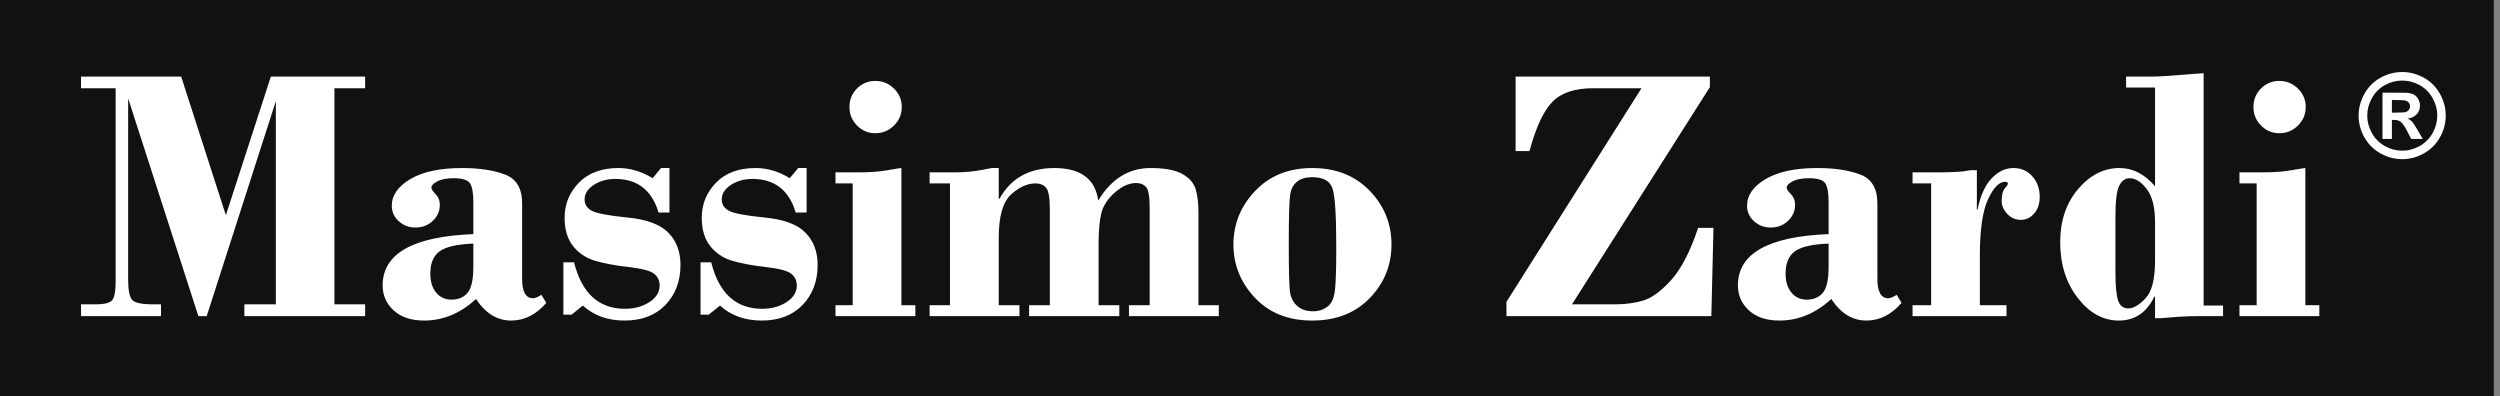
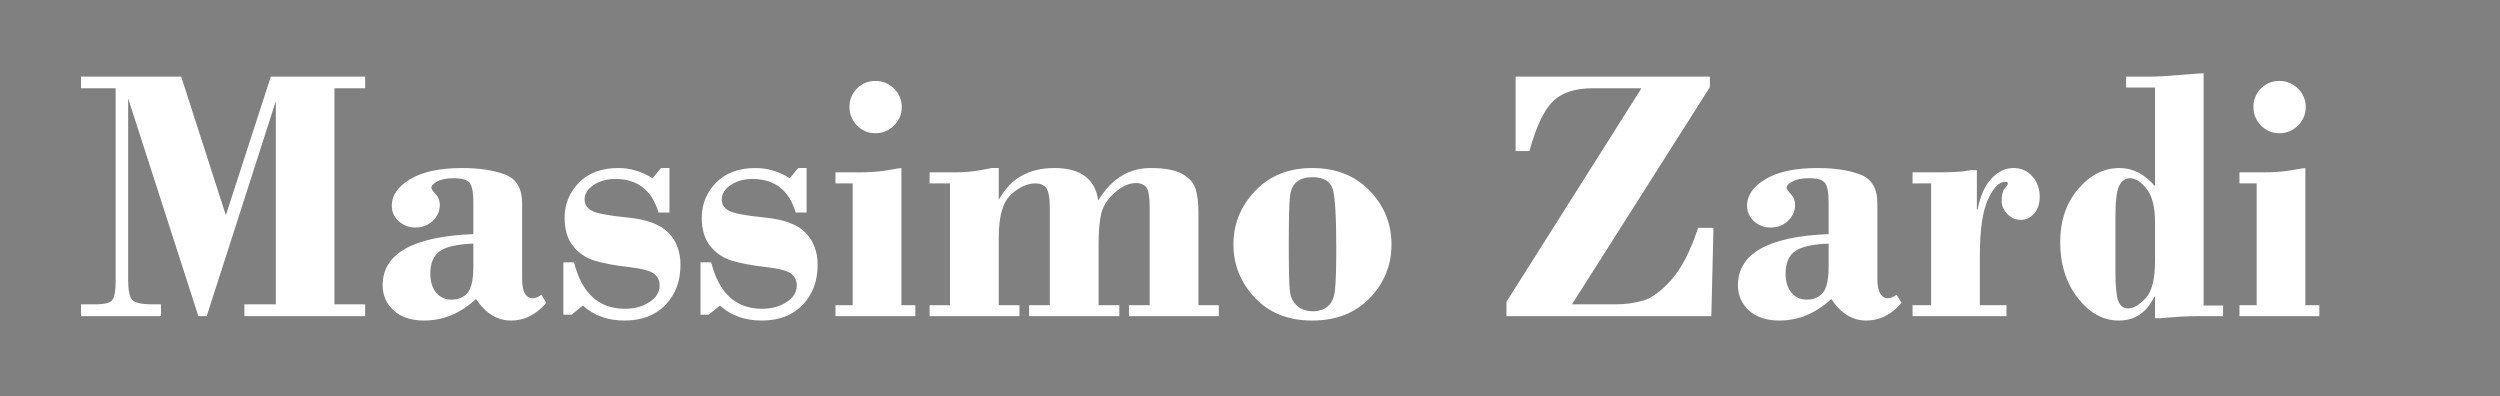
<svg xmlns="http://www.w3.org/2000/svg" width="284" height="45" viewBox="0 0 284 45" fill="none">
  <rect x="0" y="0" width="284" height="45" fill="#808080" stroke="none" />
-   <rect width="283.295" height="45" fill="#111111" />
-   <path fill-rule="evenodd" clip-rule="evenodd" d="M20.582 8.701L25.658 24.448L30.768 8.701H41.481V10.024H37.991V34.572H41.481V35.909H27.763V34.572H31.336V11.485L23.483 35.909H22.535L14.558 11.18V31.788C14.558 32.924 14.703 33.672 14.987 34.032C15.271 34.392 16.053 34.572 17.341 34.572H18.29V35.909H9.205V34.572H10.866C11.919 34.572 12.563 34.392 12.792 34.039C13.027 33.693 13.138 32.979 13.138 31.913V10.024H9.205V8.701H20.582ZM53.772 26.595V22.946C53.772 21.955 53.655 21.263 53.413 20.854C53.17 20.453 52.547 20.245 51.543 20.245C50.746 20.245 50.123 20.363 49.68 20.605C49.23 20.84 49.008 21.076 49.008 21.325C49.008 21.484 49.167 21.727 49.486 22.052C49.805 22.378 49.964 22.779 49.964 23.271C49.964 23.97 49.701 24.58 49.167 25.085C48.641 25.591 47.983 25.847 47.18 25.847C46.453 25.847 45.823 25.605 45.297 25.127C44.77 24.649 44.507 24.06 44.507 23.368C44.507 22.184 45.214 21.173 46.626 20.335C48.039 19.504 49.998 19.088 52.498 19.088C54.431 19.088 56.051 19.331 57.359 19.823C58.661 20.307 59.312 21.401 59.312 23.105V31.671C59.312 33.146 59.728 33.88 60.552 33.88C60.78 33.88 61.099 33.748 61.507 33.492L62.054 34.406C60.905 35.749 59.569 36.414 58.059 36.414C56.473 36.414 55.151 35.597 54.077 33.963C52.311 35.597 50.338 36.414 48.177 36.414C46.716 36.414 45.567 36.033 44.729 35.272C43.891 34.503 43.468 33.554 43.468 32.418C43.468 28.811 46.903 26.865 53.772 26.595ZM53.772 30.306V27.675C51.952 27.737 50.677 28.028 49.964 28.534C49.243 29.039 48.884 29.891 48.884 31.082C48.884 32.003 49.112 32.723 49.555 33.25C49.998 33.776 50.58 34.039 51.279 34.039C52.076 34.039 52.692 33.776 53.129 33.25C53.558 32.723 53.772 31.74 53.772 30.306ZM76.05 19.088V24.143H74.81C74.055 21.602 72.414 20.328 69.9 20.328C68.952 20.328 68.135 20.556 67.449 21.007C66.757 21.464 66.41 22.011 66.41 22.661C66.41 23.215 66.68 23.645 67.214 23.936C67.747 24.233 69.111 24.497 71.299 24.711C73.494 24.926 75.039 25.508 75.946 26.456C76.853 27.398 77.303 28.61 77.303 30.085C77.303 31.941 76.735 33.457 75.593 34.642C74.45 35.826 72.906 36.414 70.953 36.414C69.035 36.414 67.456 35.846 66.21 34.711L64.928 35.749H64V29.801H65.212C66.092 33.319 68.024 35.078 70.995 35.078C72.068 35.078 72.989 34.828 73.765 34.323C74.547 33.824 74.935 33.187 74.935 32.418C74.935 31.878 74.727 31.435 74.312 31.103C73.903 30.764 72.92 30.507 71.375 30.327C69.824 30.154 68.55 29.912 67.546 29.607C66.549 29.302 65.732 28.748 65.095 27.945C64.457 27.142 64.139 26.069 64.139 24.732C64.139 23.188 64.679 21.865 65.76 20.757C66.847 19.642 68.342 19.088 70.247 19.088C71.597 19.088 72.899 19.476 74.138 20.245L75.094 19.088H76.05ZM91.63 19.088V24.143H90.391C89.636 21.602 87.995 20.328 85.481 20.328C84.532 20.328 83.715 20.556 83.029 21.007C82.337 21.464 81.991 22.011 81.991 22.661C81.991 23.215 82.261 23.645 82.794 23.936C83.328 24.233 84.691 24.497 86.88 24.711C89.075 24.926 90.619 25.508 91.526 26.456C92.434 27.398 92.883 28.61 92.883 30.085C92.883 31.941 92.316 33.457 91.173 34.642C90.031 35.826 88.486 36.414 86.534 36.414C84.615 36.414 83.036 35.846 81.79 34.711L80.509 35.749H79.581V29.801H80.793C81.672 33.319 83.604 35.078 86.575 35.078C87.648 35.078 88.569 34.828 89.345 34.323C90.127 33.824 90.515 33.187 90.515 32.418C90.515 31.878 90.307 31.435 89.892 31.103C89.484 30.764 88.5 30.507 86.956 30.327C85.405 30.154 84.13 29.912 83.126 29.607C82.129 29.302 81.312 28.748 80.675 27.945C80.038 27.142 79.72 26.069 79.72 24.732C79.72 23.188 80.26 21.865 81.34 20.757C82.427 19.642 83.923 19.088 85.827 19.088C87.177 19.088 88.479 19.476 89.719 20.245L90.674 19.088H91.63ZM96.498 12.15C96.498 11.326 96.782 10.626 97.357 10.052C97.931 9.477 98.631 9.193 99.441 9.193C100.265 9.193 100.972 9.484 101.56 10.066C102.149 10.647 102.44 11.339 102.44 12.15C102.44 12.967 102.149 13.666 101.56 14.255C100.972 14.844 100.265 15.134 99.441 15.134C98.631 15.134 97.931 14.844 97.357 14.255C96.782 13.666 96.498 12.967 96.498 12.15ZM102.398 19.088V34.669H103.984V35.909H94.912V34.669H96.865V20.834H94.912V19.58H97.488C98.832 19.58 99.954 19.497 100.861 19.331C101.768 19.171 102.28 19.088 102.398 19.088ZM113.457 19.088V22.578H113.54C114.835 20.252 116.912 19.088 119.765 19.088C122.757 19.088 124.419 20.321 124.758 22.779C126.247 20.321 128.227 19.088 130.7 19.088C132.327 19.088 133.532 19.317 134.321 19.767C135.117 20.224 135.616 20.792 135.824 21.477C136.031 22.156 136.142 23.035 136.142 24.102V34.669H138.455V35.909H128.248V34.669H130.603V23.652C130.603 22.343 130.464 21.54 130.194 21.242C129.924 20.944 129.55 20.792 129.079 20.792C128.269 20.792 127.459 21.152 126.642 21.872C125.831 22.585 125.326 23.368 125.111 24.213C124.904 25.058 124.8 26.235 124.8 27.73V34.669H127.154V35.909H116.905V34.669H119.26V23.776C119.26 22.482 119.121 21.664 118.838 21.332C118.553 21 118.152 20.834 117.639 20.834C116.691 20.834 115.756 21.263 114.835 22.114C113.921 22.966 113.457 24.587 113.457 26.983V34.669H115.811V35.909H105.604V34.669H107.917V20.834H105.604V19.58H108.464C109.482 19.58 110.458 19.497 111.386 19.331L112.668 19.088H113.457ZM149.064 36.414C146.342 36.414 144.175 35.548 142.548 33.817C140.927 32.086 140.117 30.071 140.117 27.772C140.117 25.445 140.941 23.416 142.589 21.685C144.244 19.954 146.398 19.088 149.064 19.088C151.758 19.088 153.925 19.947 155.587 21.657C157.242 23.368 158.073 25.404 158.073 27.772C158.073 30.127 157.249 32.156 155.608 33.859C153.96 35.562 151.779 36.414 149.064 36.414ZM149.064 20.127C148.344 20.127 147.769 20.3 147.34 20.639C146.904 20.986 146.64 21.512 146.55 22.225C146.454 22.932 146.405 24.787 146.405 27.772C146.405 30.68 146.447 32.467 146.537 33.132C146.627 33.79 146.897 34.33 147.347 34.745C147.804 35.154 148.413 35.362 149.182 35.362C149.805 35.362 150.352 35.182 150.816 34.822C151.287 34.468 151.564 33.817 151.661 32.876C151.758 31.934 151.799 30.341 151.799 28.098C151.799 24.594 151.668 22.392 151.398 21.484C151.128 20.577 150.345 20.127 149.064 20.127ZM172.172 8.701H194.241V9.899L178.578 34.572H183.549C184.658 34.572 185.703 34.427 186.687 34.136C187.663 33.845 188.73 33.055 189.872 31.782C191.014 30.5 192.025 28.541 192.905 25.888H194.65L194.408 35.909H171.133V34.288L186.472 10.024H180.973C178.889 10.024 177.345 10.543 176.341 11.582C175.33 12.628 174.471 14.483 173.751 17.163H172.172V8.701ZM207.731 26.595V22.946C207.731 21.955 207.613 21.263 207.371 20.854C207.128 20.453 206.505 20.245 205.501 20.245C204.704 20.245 204.081 20.363 203.638 20.605C203.188 20.84 202.966 21.076 202.966 21.325C202.966 21.484 203.126 21.727 203.444 22.052C203.763 22.378 203.922 22.779 203.922 23.271C203.922 23.97 203.659 24.58 203.126 25.085C202.599 25.591 201.942 25.847 201.138 25.847C200.411 25.847 199.781 25.605 199.255 25.127C198.729 24.649 198.465 24.06 198.465 23.368C198.465 22.184 199.172 21.173 200.584 20.335C201.997 19.504 203.957 19.088 206.457 19.088C208.389 19.088 210.009 19.331 211.318 19.823C212.62 20.307 213.27 21.401 213.27 23.105V31.671C213.27 33.146 213.686 33.88 214.51 33.88C214.739 33.88 215.057 33.748 215.466 33.492L216.013 34.406C214.863 35.749 213.527 36.414 212.017 36.414C210.432 36.414 209.109 35.597 208.035 33.963C206.269 35.597 204.296 36.414 202.135 36.414C200.675 36.414 199.525 36.033 198.687 35.272C197.849 34.503 197.427 33.554 197.427 32.418C197.427 28.811 200.861 26.865 207.731 26.595ZM207.731 30.306V27.675C205.91 27.737 204.635 28.028 203.922 28.534C203.202 29.039 202.842 29.891 202.842 31.082C202.842 32.003 203.07 32.723 203.513 33.25C203.957 33.776 204.538 34.039 205.238 34.039C206.034 34.039 206.65 33.776 207.087 33.25C207.516 32.723 207.731 31.74 207.731 30.306ZM224.572 19.331V23.818H224.648C224.973 22.218 225.507 21.034 226.255 20.258C226.995 19.476 227.82 19.088 228.727 19.088C229.606 19.088 230.326 19.407 230.88 20.037C231.434 20.66 231.711 21.436 231.711 22.357C231.711 23.139 231.504 23.776 231.081 24.254C230.666 24.732 230.153 24.975 229.558 24.975C228.962 24.975 228.457 24.753 228.027 24.303C227.605 23.86 227.39 23.361 227.39 22.821C227.39 22.149 227.508 21.671 227.744 21.401C227.979 21.131 228.096 20.958 228.096 20.875C228.096 20.729 227.993 20.653 227.778 20.653C227.099 20.653 226.455 21.318 225.839 22.641C225.223 23.963 224.911 26.117 224.911 29.095V34.669H227.937V35.909H217.266V34.669H219.378V20.834H217.266V19.58H219.967C221.4 19.58 222.453 19.538 223.132 19.455L223.859 19.331H224.572ZM250.332 8.32V34.711H252.541V35.909H250.006C249.182 35.909 248.413 35.929 247.693 35.971L245.38 36.151H244.813V33.7H244.73C243.864 35.507 242.521 36.414 240.692 36.414C238.92 36.414 237.369 35.562 236.039 33.852C234.709 32.142 234.038 30.023 234.038 27.509C234.038 25.085 234.716 23.077 236.067 21.484C237.424 19.892 238.989 19.088 240.775 19.088C242.292 19.088 243.635 19.781 244.813 21.159V9.941H241.523V8.701H244.425C245.09 8.701 246.198 8.639 247.756 8.507C249.307 8.383 250.172 8.32 250.332 8.32ZM244.813 29.6V25.238C244.813 23.548 244.501 22.294 243.871 21.477C243.241 20.653 242.597 20.245 241.932 20.245C241.419 20.245 241.018 20.536 240.734 21.117C240.45 21.699 240.311 22.876 240.311 24.649V30.757C240.311 32.446 240.415 33.582 240.623 34.164C240.831 34.745 241.219 35.036 241.773 35.036C242.354 35.036 243.005 34.655 243.725 33.9C244.452 33.146 244.813 31.712 244.813 29.6ZM255.989 12.15C255.989 11.326 256.273 10.626 256.848 10.052C257.423 9.477 258.122 9.193 258.932 9.193C259.756 9.193 260.463 9.484 261.051 10.066C261.64 10.647 261.931 11.339 261.931 12.15C261.931 12.967 261.64 13.666 261.051 14.255C260.463 14.844 259.756 15.134 258.932 15.134C258.122 15.134 257.423 14.844 256.848 14.255C256.273 13.666 255.989 12.967 255.989 12.15ZM261.889 19.088V34.669H263.475V35.909H254.404V34.669H256.356V20.834H254.404V19.58H256.979C258.323 19.58 259.445 19.497 260.352 19.331C261.259 19.171 261.771 19.088 261.889 19.088Z" fill="white" />
-   <path fill-rule="evenodd" clip-rule="evenodd" d="M272.888 8.182C273.737 8.182 274.551 8.394 275.329 8.819C276.11 9.243 276.723 9.852 277.169 10.643C277.614 11.437 277.837 12.267 277.837 13.131C277.837 13.994 277.619 14.816 277.182 15.597C276.743 16.378 276.134 16.989 275.351 17.426C274.57 17.863 273.748 18.081 272.888 18.081C272.025 18.081 271.205 17.863 270.422 17.426C269.641 16.989 269.03 16.378 268.593 15.597C268.156 14.816 267.938 13.994 267.938 13.131C267.938 12.267 268.161 11.437 268.606 10.643C269.052 9.852 269.665 9.243 270.444 8.819C271.225 8.394 272.038 8.182 272.888 8.182ZM272.894 9.152C272.213 9.152 271.56 9.322 270.936 9.662C270.311 10.001 269.82 10.491 269.46 11.129C269.098 11.766 268.92 12.434 268.92 13.131C268.92 13.826 269.096 14.488 269.447 15.117C269.797 15.745 270.287 16.237 270.916 16.59C271.544 16.943 272.204 17.119 272.894 17.119C273.587 17.119 274.246 16.943 274.875 16.59C275.502 16.237 275.991 15.745 276.344 15.117C276.697 14.488 276.873 13.826 276.873 13.131C276.873 12.434 276.695 11.766 276.335 11.129C275.976 10.491 275.482 10.001 274.855 9.662C274.229 9.322 273.574 9.152 272.894 9.152ZM270.651 15.78V10.529H271.719C272.718 10.529 273.278 10.533 273.397 10.542C273.75 10.57 274.026 10.641 274.222 10.751C274.418 10.862 274.582 11.029 274.712 11.254C274.844 11.482 274.91 11.733 274.91 12.009C274.91 12.386 274.787 12.71 274.538 12.979C274.29 13.251 273.942 13.416 273.494 13.482C273.653 13.541 273.776 13.608 273.863 13.678C273.949 13.749 274.068 13.883 274.218 14.082C274.257 14.133 274.385 14.347 274.606 14.722L275.226 15.78H273.909L273.468 14.929C273.172 14.355 272.925 13.994 272.731 13.846C272.539 13.698 272.292 13.623 271.994 13.623H271.719V15.78H270.651ZM271.719 12.796H272.151C272.766 12.796 273.148 12.772 273.298 12.726C273.446 12.677 273.563 12.595 273.649 12.476C273.737 12.357 273.779 12.223 273.779 12.073C273.779 11.925 273.737 11.795 273.653 11.682C273.569 11.568 273.45 11.486 273.294 11.435C273.139 11.387 272.757 11.362 272.151 11.362H271.719V12.796Z" fill="white" />
+   <path fill-rule="evenodd" clip-rule="evenodd" d="M20.582 8.701L25.658 24.448L30.768 8.701H41.481V10.024H37.991V34.572H41.481V35.909H27.763V34.572H31.336V11.485L23.483 35.909H22.535L14.558 11.18V31.788C14.558 32.924 14.703 33.672 14.987 34.032C15.271 34.392 16.053 34.572 17.341 34.572H18.29V35.909H9.205V34.572H10.866C11.919 34.572 12.563 34.392 12.792 34.039C13.027 33.693 13.138 32.979 13.138 31.913V10.024H9.205V8.701H20.582ZM53.772 26.595V22.946C53.772 21.955 53.655 21.263 53.413 20.854C53.17 20.453 52.547 20.245 51.543 20.245C50.746 20.245 50.123 20.363 49.68 20.605C49.23 20.84 49.008 21.076 49.008 21.325C49.008 21.484 49.167 21.727 49.486 22.052C49.805 22.378 49.964 22.779 49.964 23.271C49.964 23.97 49.701 24.58 49.167 25.085C48.641 25.591 47.983 25.847 47.18 25.847C46.453 25.847 45.823 25.605 45.297 25.127C44.77 24.649 44.507 24.06 44.507 23.368C44.507 22.184 45.214 21.173 46.626 20.335C48.039 19.504 49.998 19.088 52.498 19.088C54.431 19.088 56.051 19.331 57.359 19.823C58.661 20.307 59.312 21.401 59.312 23.105V31.671C59.312 33.146 59.728 33.88 60.552 33.88C60.78 33.88 61.099 33.748 61.507 33.492L62.054 34.406C60.905 35.749 59.569 36.414 58.059 36.414C56.473 36.414 55.151 35.597 54.077 33.963C52.311 35.597 50.338 36.414 48.177 36.414C46.716 36.414 45.567 36.033 44.729 35.272C43.891 34.503 43.468 33.554 43.468 32.418C43.468 28.811 46.903 26.865 53.772 26.595ZM53.772 30.306V27.675C51.952 27.737 50.677 28.028 49.964 28.534C49.243 29.039 48.884 29.891 48.884 31.082C48.884 32.003 49.112 32.723 49.555 33.25C49.998 33.776 50.58 34.039 51.279 34.039C52.076 34.039 52.692 33.776 53.129 33.25C53.558 32.723 53.772 31.74 53.772 30.306ZM76.05 19.088V24.143H74.81C74.055 21.602 72.414 20.328 69.9 20.328C68.952 20.328 68.135 20.556 67.449 21.007C66.757 21.464 66.41 22.011 66.41 22.661C66.41 23.215 66.68 23.645 67.214 23.936C67.747 24.233 69.111 24.497 71.299 24.711C73.494 24.926 75.039 25.508 75.946 26.456C76.853 27.398 77.303 28.61 77.303 30.085C77.303 31.941 76.735 33.457 75.593 34.642C74.45 35.826 72.906 36.414 70.953 36.414C69.035 36.414 67.456 35.846 66.21 34.711L64.928 35.749H64V29.801H65.212C66.092 33.319 68.024 35.078 70.995 35.078C72.068 35.078 72.989 34.828 73.765 34.323C74.547 33.824 74.935 33.187 74.935 32.418C74.935 31.878 74.727 31.435 74.312 31.103C73.903 30.764 72.92 30.507 71.375 30.327C69.824 30.154 68.55 29.912 67.546 29.607C66.549 29.302 65.732 28.748 65.095 27.945C64.457 27.142 64.139 26.069 64.139 24.732C64.139 23.188 64.679 21.865 65.76 20.757C66.847 19.642 68.342 19.088 70.247 19.088C71.597 19.088 72.899 19.476 74.138 20.245L75.094 19.088H76.05M91.63 19.088V24.143H90.391C89.636 21.602 87.995 20.328 85.481 20.328C84.532 20.328 83.715 20.556 83.029 21.007C82.337 21.464 81.991 22.011 81.991 22.661C81.991 23.215 82.261 23.645 82.794 23.936C83.328 24.233 84.691 24.497 86.88 24.711C89.075 24.926 90.619 25.508 91.526 26.456C92.434 27.398 92.883 28.61 92.883 30.085C92.883 31.941 92.316 33.457 91.173 34.642C90.031 35.826 88.486 36.414 86.534 36.414C84.615 36.414 83.036 35.846 81.79 34.711L80.509 35.749H79.581V29.801H80.793C81.672 33.319 83.604 35.078 86.575 35.078C87.648 35.078 88.569 34.828 89.345 34.323C90.127 33.824 90.515 33.187 90.515 32.418C90.515 31.878 90.307 31.435 89.892 31.103C89.484 30.764 88.5 30.507 86.956 30.327C85.405 30.154 84.13 29.912 83.126 29.607C82.129 29.302 81.312 28.748 80.675 27.945C80.038 27.142 79.72 26.069 79.72 24.732C79.72 23.188 80.26 21.865 81.34 20.757C82.427 19.642 83.923 19.088 85.827 19.088C87.177 19.088 88.479 19.476 89.719 20.245L90.674 19.088H91.63ZM96.498 12.15C96.498 11.326 96.782 10.626 97.357 10.052C97.931 9.477 98.631 9.193 99.441 9.193C100.265 9.193 100.972 9.484 101.56 10.066C102.149 10.647 102.44 11.339 102.44 12.15C102.44 12.967 102.149 13.666 101.56 14.255C100.972 14.844 100.265 15.134 99.441 15.134C98.631 15.134 97.931 14.844 97.357 14.255C96.782 13.666 96.498 12.967 96.498 12.15ZM102.398 19.088V34.669H103.984V35.909H94.912V34.669H96.865V20.834H94.912V19.58H97.488C98.832 19.58 99.954 19.497 100.861 19.331C101.768 19.171 102.28 19.088 102.398 19.088ZM113.457 19.088V22.578H113.54C114.835 20.252 116.912 19.088 119.765 19.088C122.757 19.088 124.419 20.321 124.758 22.779C126.247 20.321 128.227 19.088 130.7 19.088C132.327 19.088 133.532 19.317 134.321 19.767C135.117 20.224 135.616 20.792 135.824 21.477C136.031 22.156 136.142 23.035 136.142 24.102V34.669H138.455V35.909H128.248V34.669H130.603V23.652C130.603 22.343 130.464 21.54 130.194 21.242C129.924 20.944 129.55 20.792 129.079 20.792C128.269 20.792 127.459 21.152 126.642 21.872C125.831 22.585 125.326 23.368 125.111 24.213C124.904 25.058 124.8 26.235 124.8 27.73V34.669H127.154V35.909H116.905V34.669H119.26V23.776C119.26 22.482 119.121 21.664 118.838 21.332C118.553 21 118.152 20.834 117.639 20.834C116.691 20.834 115.756 21.263 114.835 22.114C113.921 22.966 113.457 24.587 113.457 26.983V34.669H115.811V35.909H105.604V34.669H107.917V20.834H105.604V19.58H108.464C109.482 19.58 110.458 19.497 111.386 19.331L112.668 19.088H113.457ZM149.064 36.414C146.342 36.414 144.175 35.548 142.548 33.817C140.927 32.086 140.117 30.071 140.117 27.772C140.117 25.445 140.941 23.416 142.589 21.685C144.244 19.954 146.398 19.088 149.064 19.088C151.758 19.088 153.925 19.947 155.587 21.657C157.242 23.368 158.073 25.404 158.073 27.772C158.073 30.127 157.249 32.156 155.608 33.859C153.96 35.562 151.779 36.414 149.064 36.414ZM149.064 20.127C148.344 20.127 147.769 20.3 147.34 20.639C146.904 20.986 146.64 21.512 146.55 22.225C146.454 22.932 146.405 24.787 146.405 27.772C146.405 30.68 146.447 32.467 146.537 33.132C146.627 33.79 146.897 34.33 147.347 34.745C147.804 35.154 148.413 35.362 149.182 35.362C149.805 35.362 150.352 35.182 150.816 34.822C151.287 34.468 151.564 33.817 151.661 32.876C151.758 31.934 151.799 30.341 151.799 28.098C151.799 24.594 151.668 22.392 151.398 21.484C151.128 20.577 150.345 20.127 149.064 20.127ZM172.172 8.701H194.241V9.899L178.578 34.572H183.549C184.658 34.572 185.703 34.427 186.687 34.136C187.663 33.845 188.73 33.055 189.872 31.782C191.014 30.5 192.025 28.541 192.905 25.888H194.65L194.408 35.909H171.133V34.288L186.472 10.024H180.973C178.889 10.024 177.345 10.543 176.341 11.582C175.33 12.628 174.471 14.483 173.751 17.163H172.172V8.701ZM207.731 26.595V22.946C207.731 21.955 207.613 21.263 207.371 20.854C207.128 20.453 206.505 20.245 205.501 20.245C204.704 20.245 204.081 20.363 203.638 20.605C203.188 20.84 202.966 21.076 202.966 21.325C202.966 21.484 203.126 21.727 203.444 22.052C203.763 22.378 203.922 22.779 203.922 23.271C203.922 23.97 203.659 24.58 203.126 25.085C202.599 25.591 201.942 25.847 201.138 25.847C200.411 25.847 199.781 25.605 199.255 25.127C198.729 24.649 198.465 24.06 198.465 23.368C198.465 22.184 199.172 21.173 200.584 20.335C201.997 19.504 203.957 19.088 206.457 19.088C208.389 19.088 210.009 19.331 211.318 19.823C212.62 20.307 213.27 21.401 213.27 23.105V31.671C213.27 33.146 213.686 33.88 214.51 33.88C214.739 33.88 215.057 33.748 215.466 33.492L216.013 34.406C214.863 35.749 213.527 36.414 212.017 36.414C210.432 36.414 209.109 35.597 208.035 33.963C206.269 35.597 204.296 36.414 202.135 36.414C200.675 36.414 199.525 36.033 198.687 35.272C197.849 34.503 197.427 33.554 197.427 32.418C197.427 28.811 200.861 26.865 207.731 26.595ZM207.731 30.306V27.675C205.91 27.737 204.635 28.028 203.922 28.534C203.202 29.039 202.842 29.891 202.842 31.082C202.842 32.003 203.07 32.723 203.513 33.25C203.957 33.776 204.538 34.039 205.238 34.039C206.034 34.039 206.65 33.776 207.087 33.25C207.516 32.723 207.731 31.74 207.731 30.306ZM224.572 19.331V23.818H224.648C224.973 22.218 225.507 21.034 226.255 20.258C226.995 19.476 227.82 19.088 228.727 19.088C229.606 19.088 230.326 19.407 230.88 20.037C231.434 20.66 231.711 21.436 231.711 22.357C231.711 23.139 231.504 23.776 231.081 24.254C230.666 24.732 230.153 24.975 229.558 24.975C228.962 24.975 228.457 24.753 228.027 24.303C227.605 23.86 227.39 23.361 227.39 22.821C227.39 22.149 227.508 21.671 227.744 21.401C227.979 21.131 228.096 20.958 228.096 20.875C228.096 20.729 227.993 20.653 227.778 20.653C227.099 20.653 226.455 21.318 225.839 22.641C225.223 23.963 224.911 26.117 224.911 29.095V34.669H227.937V35.909H217.266V34.669H219.378V20.834H217.266V19.58H219.967C221.4 19.58 222.453 19.538 223.132 19.455L223.859 19.331H224.572ZM250.332 8.32V34.711H252.541V35.909H250.006C249.182 35.909 248.413 35.929 247.693 35.971L245.38 36.151H244.813V33.7H244.73C243.864 35.507 242.521 36.414 240.692 36.414C238.92 36.414 237.369 35.562 236.039 33.852C234.709 32.142 234.038 30.023 234.038 27.509C234.038 25.085 234.716 23.077 236.067 21.484C237.424 19.892 238.989 19.088 240.775 19.088C242.292 19.088 243.635 19.781 244.813 21.159V9.941H241.523V8.701H244.425C245.09 8.701 246.198 8.639 247.756 8.507C249.307 8.383 250.172 8.32 250.332 8.32ZM244.813 29.6V25.238C244.813 23.548 244.501 22.294 243.871 21.477C243.241 20.653 242.597 20.245 241.932 20.245C241.419 20.245 241.018 20.536 240.734 21.117C240.45 21.699 240.311 22.876 240.311 24.649V30.757C240.311 32.446 240.415 33.582 240.623 34.164C240.831 34.745 241.219 35.036 241.773 35.036C242.354 35.036 243.005 34.655 243.725 33.9C244.452 33.146 244.813 31.712 244.813 29.6ZM255.989 12.15C255.989 11.326 256.273 10.626 256.848 10.052C257.423 9.477 258.122 9.193 258.932 9.193C259.756 9.193 260.463 9.484 261.051 10.066C261.64 10.647 261.931 11.339 261.931 12.15C261.931 12.967 261.64 13.666 261.051 14.255C260.463 14.844 259.756 15.134 258.932 15.134C258.122 15.134 257.423 14.844 256.848 14.255C256.273 13.666 255.989 12.967 255.989 12.15ZM261.889 19.088V34.669H263.475V35.909H254.404V34.669H256.356V20.834H254.404V19.58H256.979C258.323 19.58 259.445 19.497 260.352 19.331C261.259 19.171 261.771 19.088 261.889 19.088Z" fill="white" />
</svg>